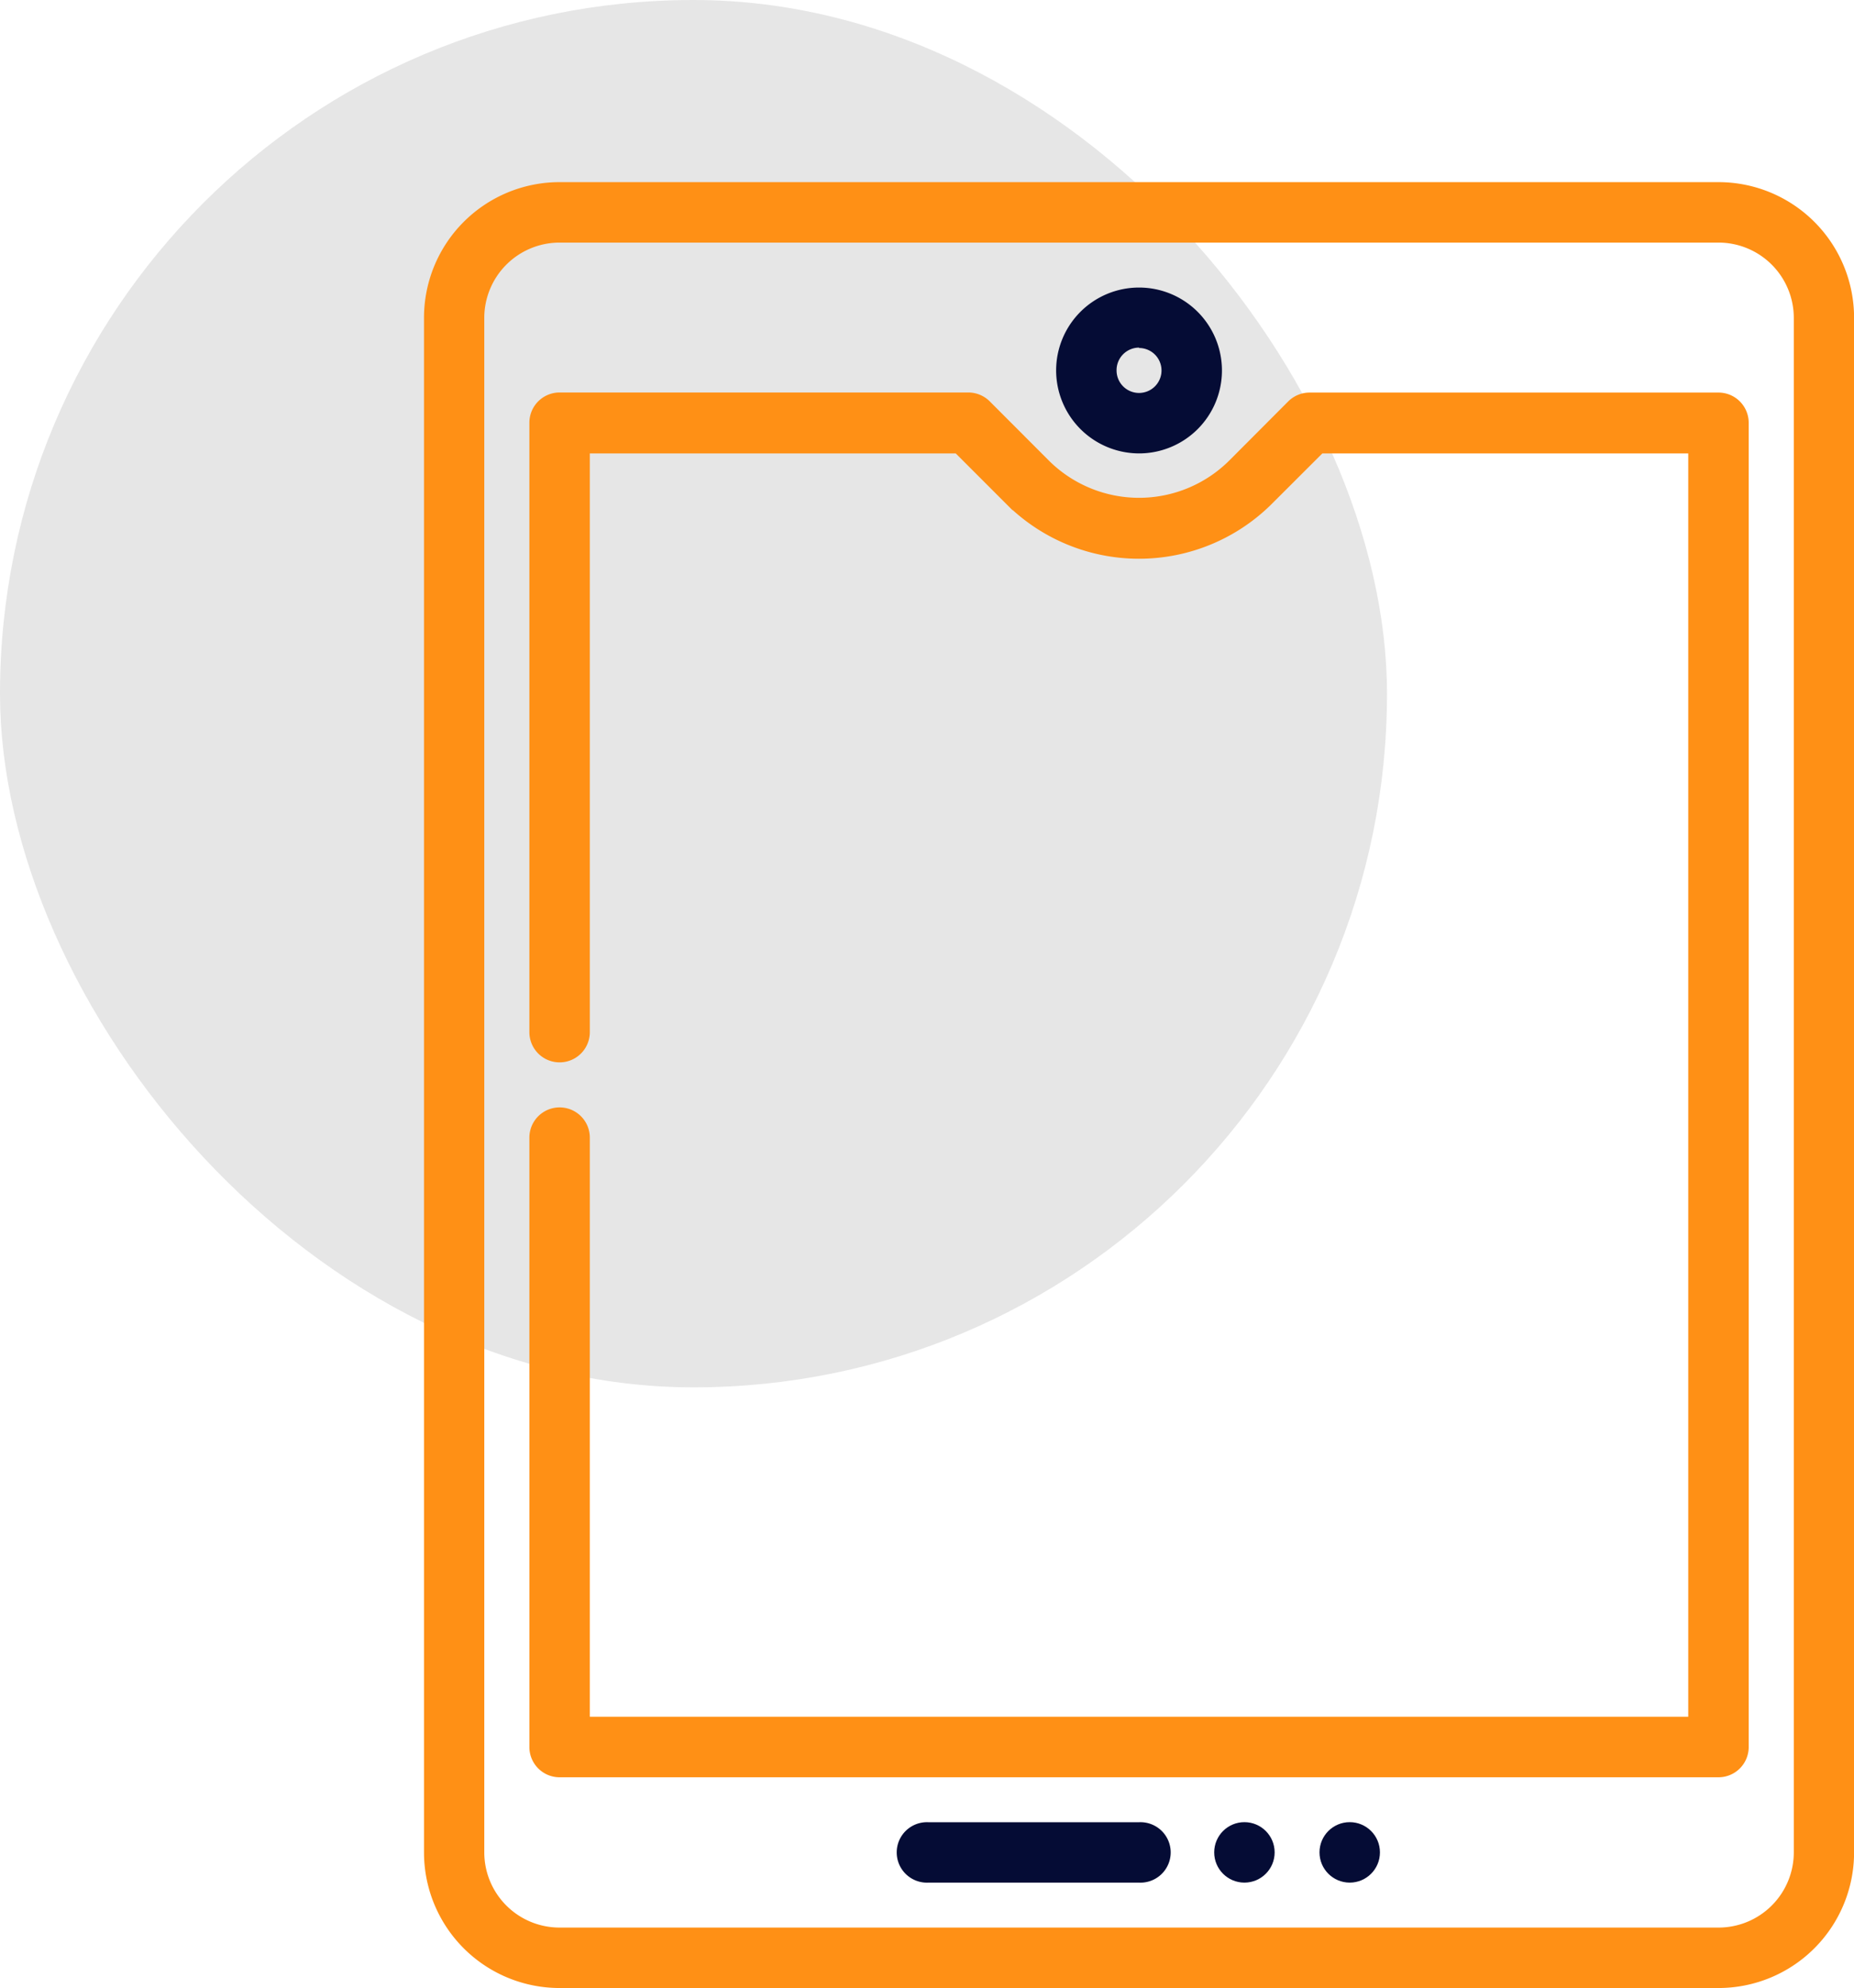
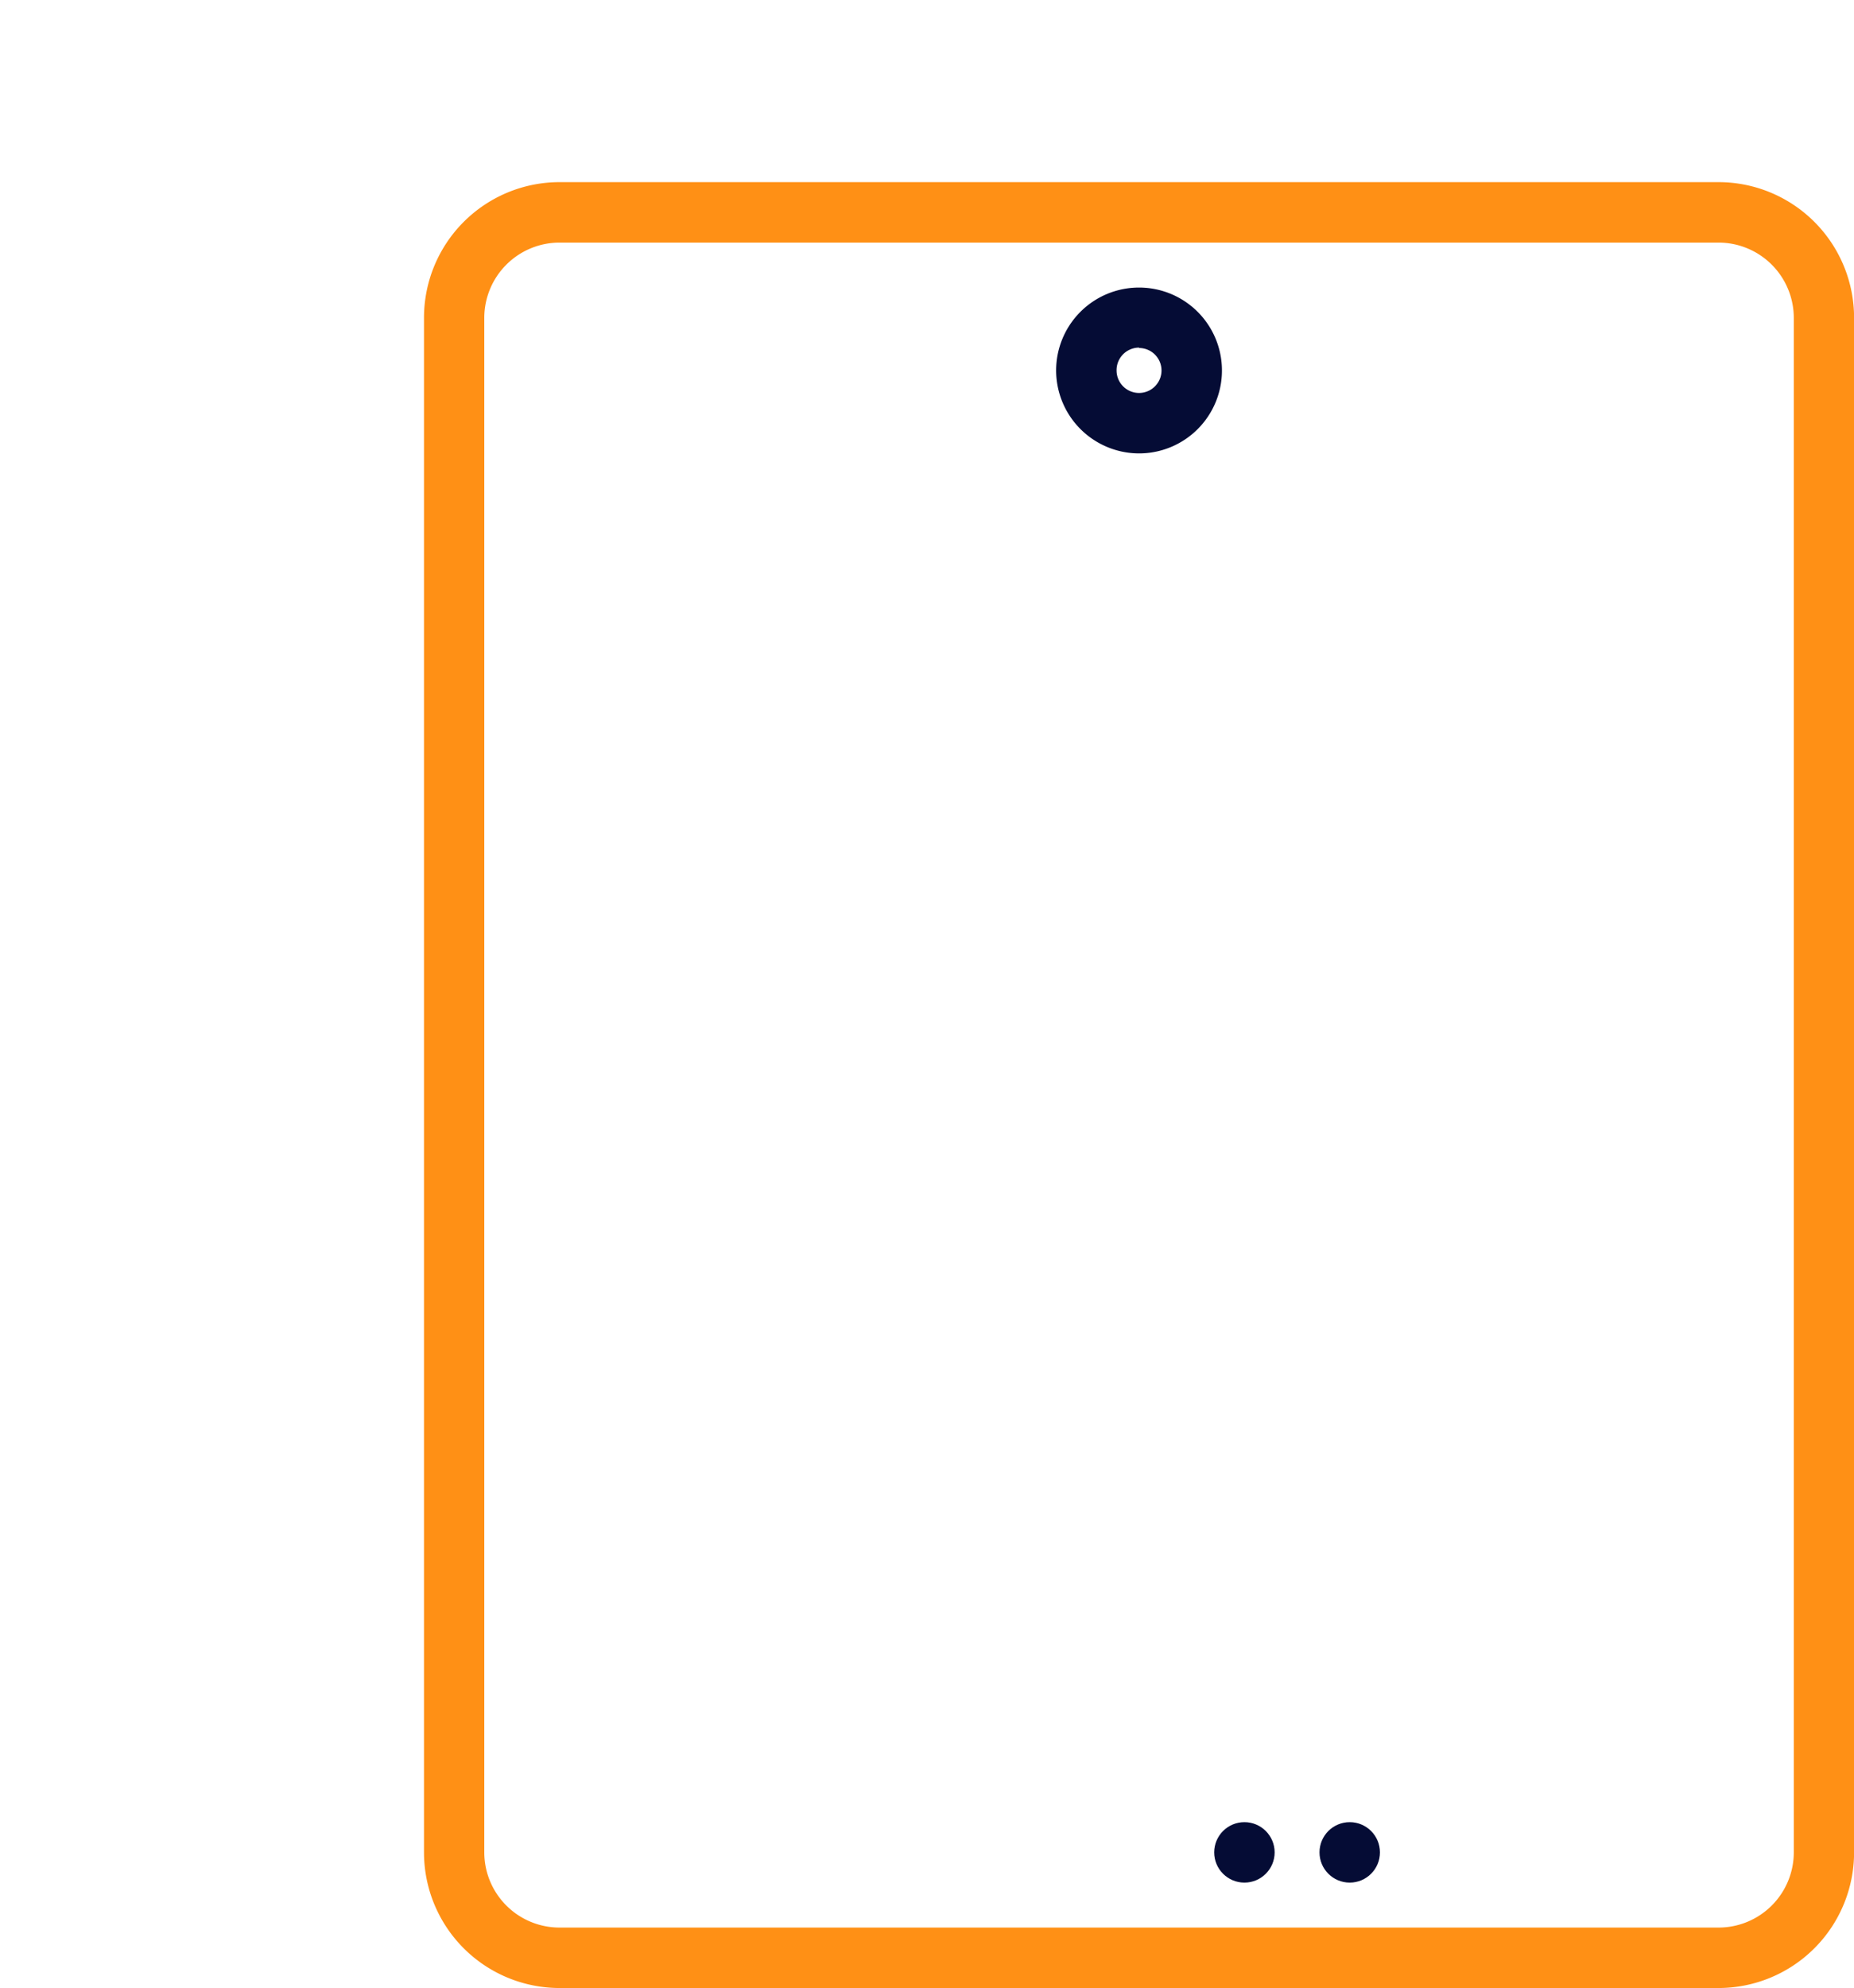
<svg xmlns="http://www.w3.org/2000/svg" viewBox="0 0 239.27 256.5">
  <defs>
    <style>.cls-1{fill:#e6e6e6;}.cls-2{fill:#050c35;stroke:#050c35;}.cls-2,.cls-3{stroke-miterlimit:10;}.cls-3{fill:#ff9015;stroke:#ff9015;}</style>
  </defs>
  <g id="Calque_2" data-name="Calque 2">
    <g id="Calque_1-2" data-name="Calque 1">
-       <rect class="cls-1" width="179" height="179" rx="89.5" />
      <circle class="cls-2" cx="160.6" cy="239" r="3.4" />
      <circle class="cls-2" cx="174.19" cy="239" r="3.4" />
-       <path class="cls-2" d="M147,235.61H119.81a3.4,3.4,0,1,0,0,6.79H147a3.4,3.4,0,1,0,0-6.79Z" />
      <path class="cls-3" d="M221.78,24H72.22a17,17,0,0,0-17,17V239a17,17,0,0,0,17,17H221.78a17,17,0,0,0,17-17V41A17,17,0,0,0,221.78,24ZM232,239a10.21,10.21,0,0,1-10.2,10.2H72.22A10.21,10.21,0,0,1,62,239V41a10.22,10.22,0,0,1,10.2-10.2H221.78A10.22,10.22,0,0,1,232,41Z" />
      <path class="cls-2" d="M147,58a10.2,10.2,0,1,0-10.2-10.2A10.22,10.22,0,0,0,147,58Zm0-13.6a3.4,3.4,0,1,1-3.4,3.4A3.41,3.41,0,0,1,147,44.35Z" />
-       <path class="cls-3" d="M221.78,51.15H169a3.42,3.42,0,0,0-2.4,1L159,59.77a17,17,0,0,1-24,0l-7.62-7.63a3.42,3.42,0,0,0-2.4-1H72.22a3.4,3.4,0,0,0-3.4,3.4v78.63a3.4,3.4,0,0,0,6.8,0V58h47.93l6.63,6.63a23.79,23.79,0,0,0,33.63,0L170.45,58h47.93V222H75.62V146.78a3.4,3.4,0,0,0-6.8,0v78.63a3.4,3.4,0,0,0,3.4,3.4H221.78a3.4,3.4,0,0,0,3.4-3.4V54.55A3.4,3.4,0,0,0,221.78,51.15Z" />
    </g>
  </g>
</svg>